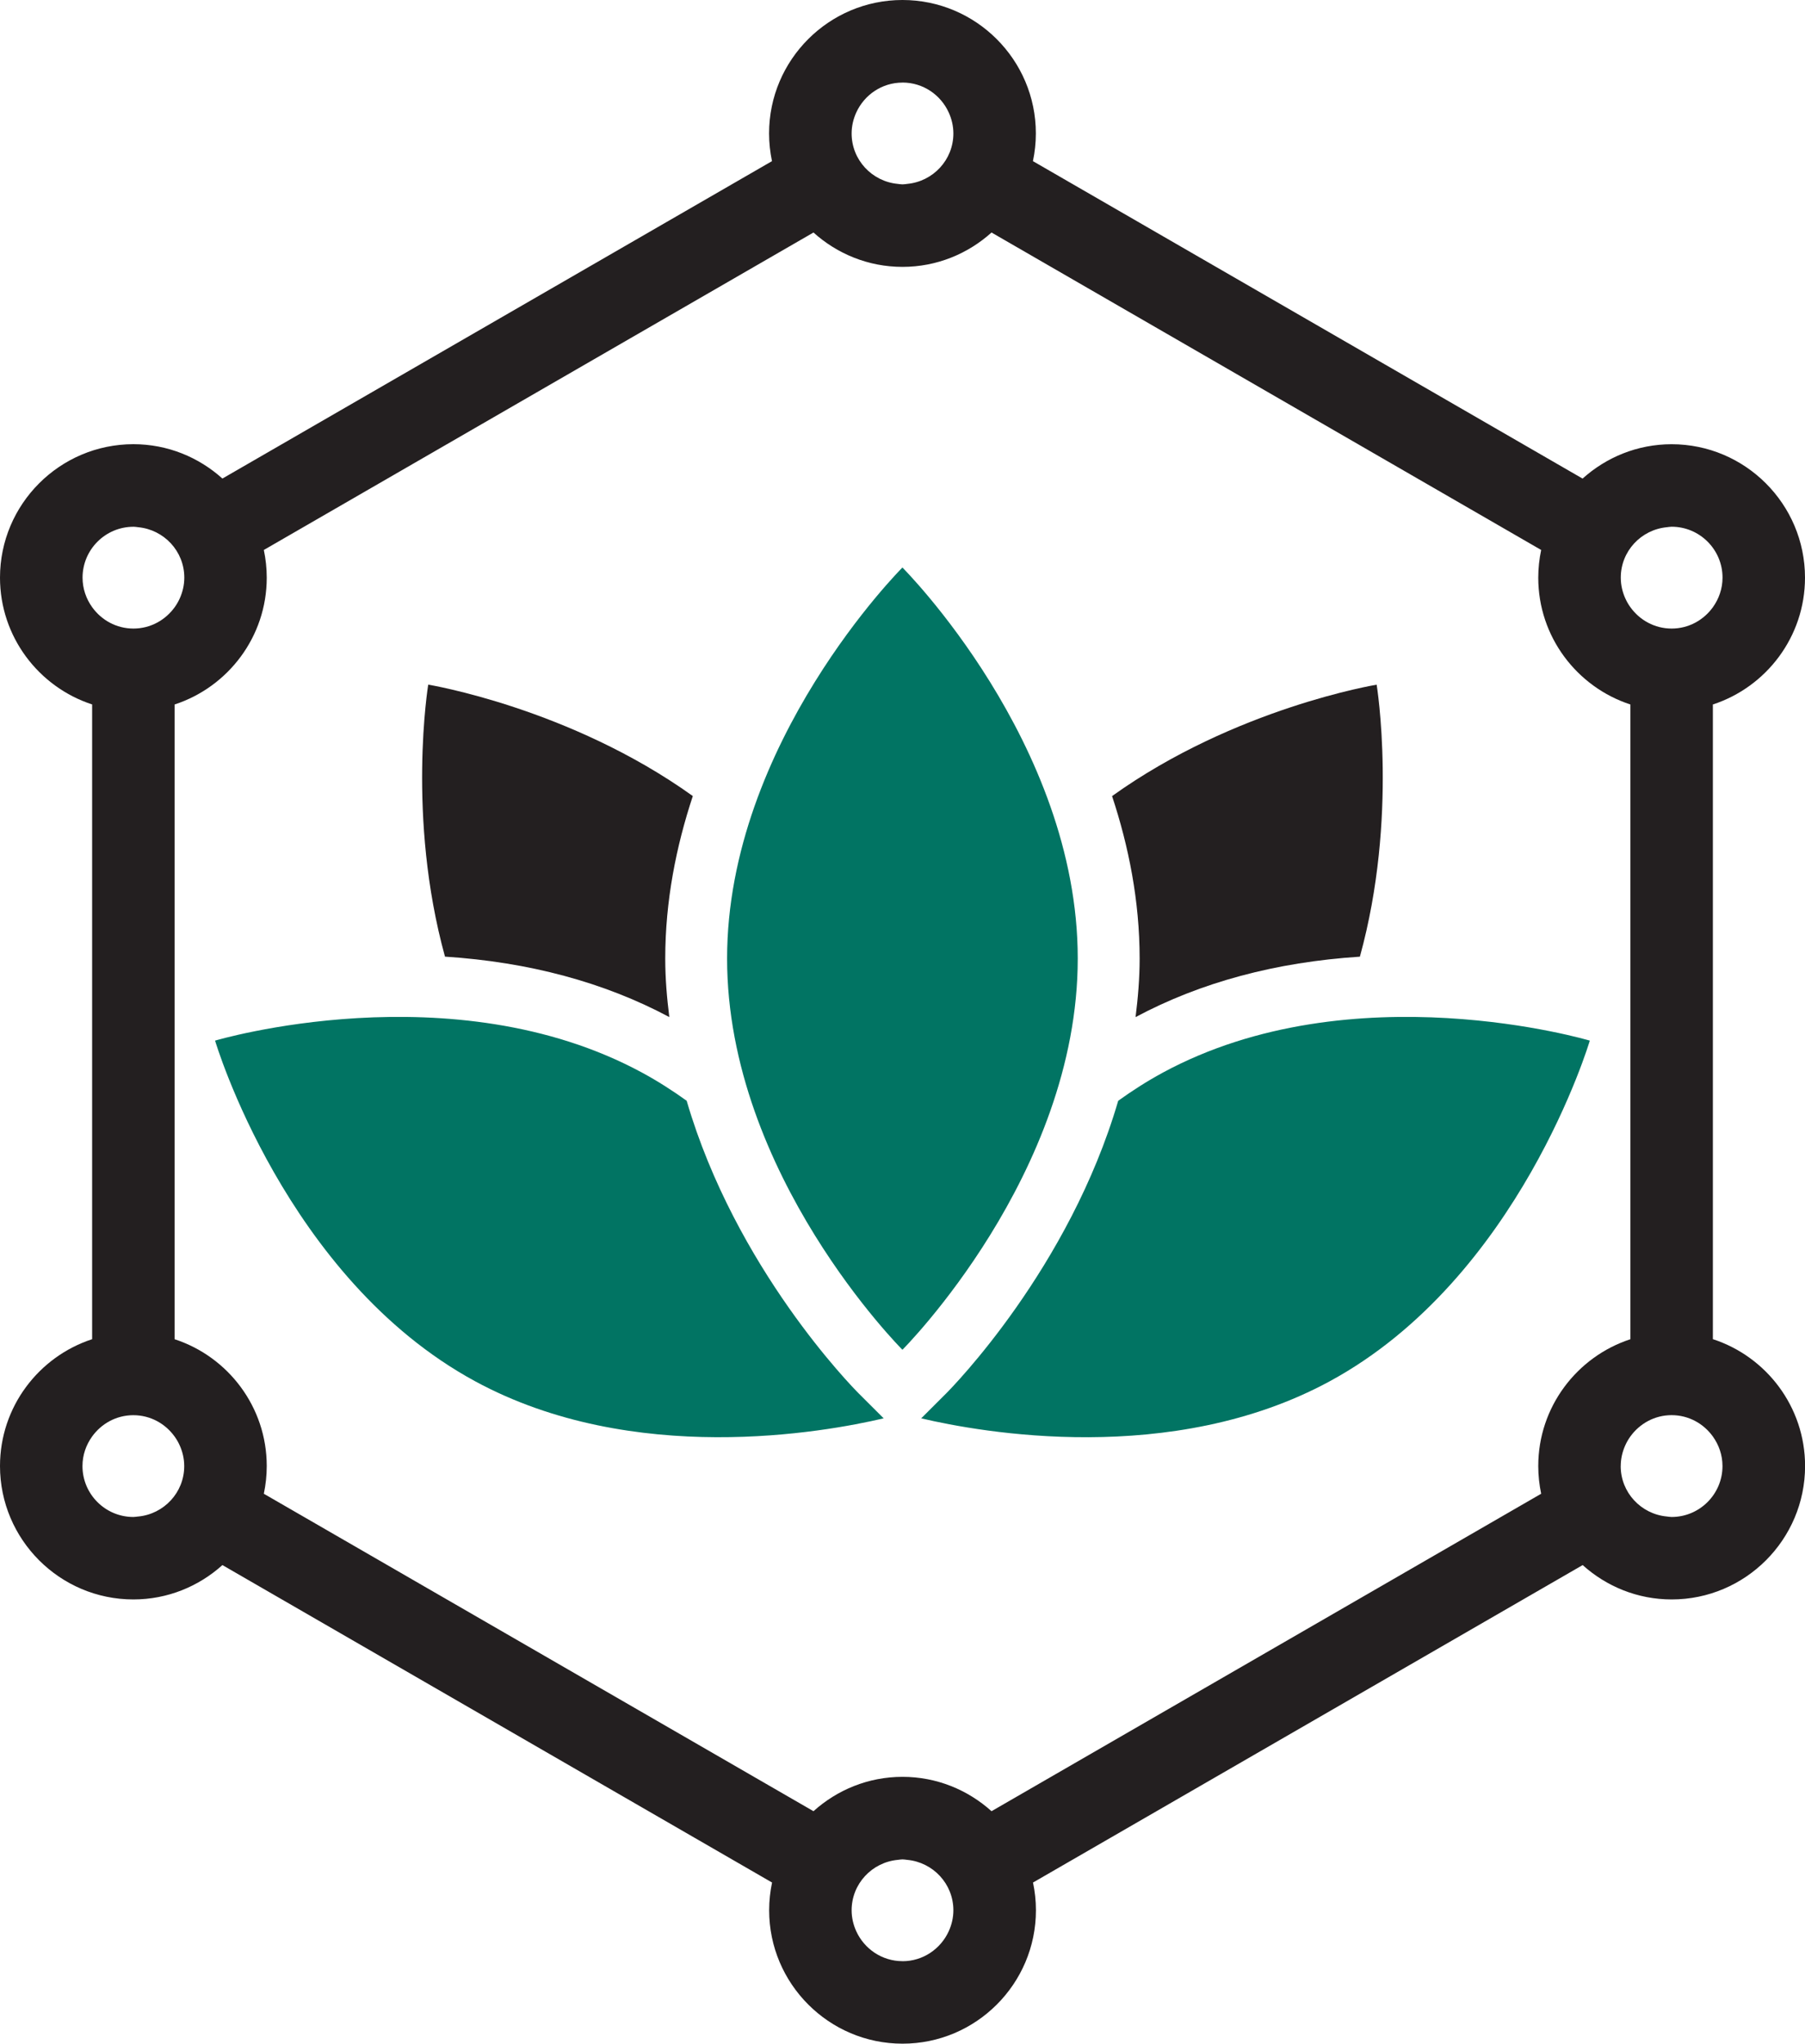
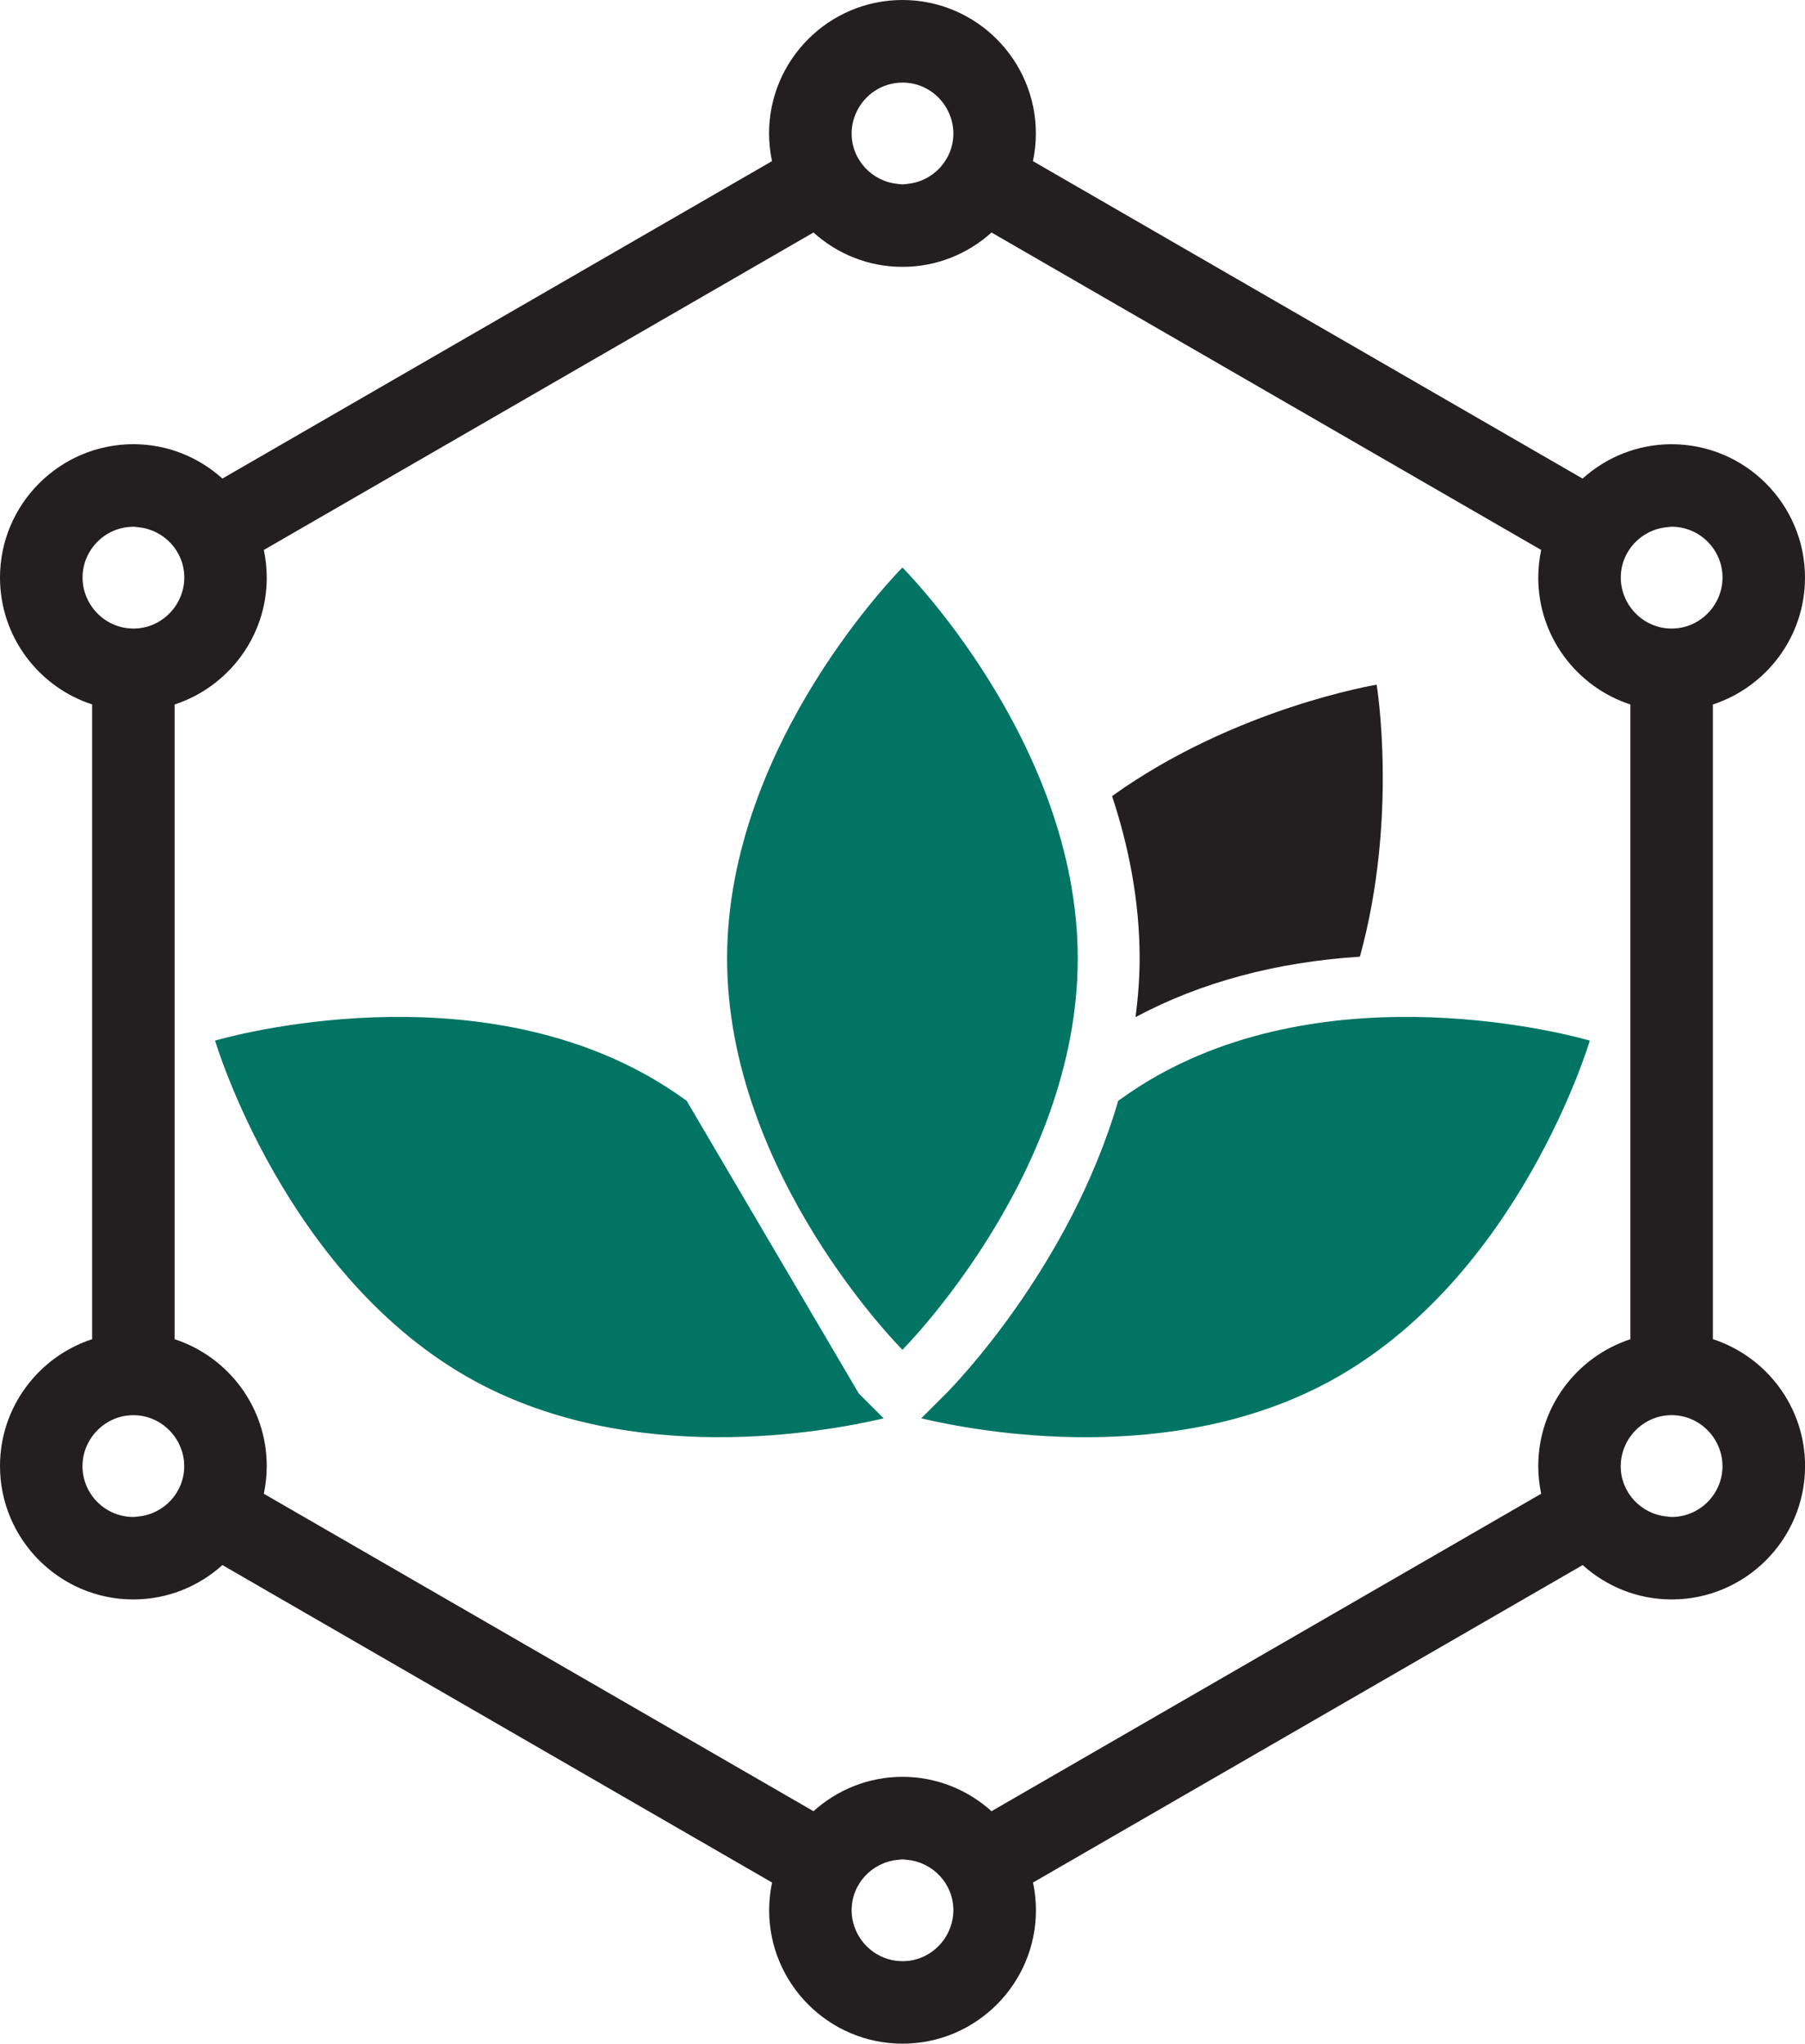
<svg xmlns="http://www.w3.org/2000/svg" id="Layer_1" data-name="Layer 1" viewBox="0 0 452.36 512">
  <defs>
    <style>      .cls-1 {        fill: #231f20;      }      .cls-2 {        fill: #017463;      }    </style>
  </defs>
  <g>
    <path class="cls-2" d="M226.16,338.15s43.94-43.89,43.94-98.01-43.94-97.96-43.94-97.96h0s0,0,0,0h0s0,0,0,0c0,0-43.94,43.84-43.94,97.96s43.94,98.01,43.94,98.01h0s0,0,0,0h0s0,0,0,0Z" />
-     <path class="cls-1" d="M167.74,254.81c-.6-4.8-1.02-9.67-1.02-14.67,0-14.48,2.76-28.18,6.91-40.71-30.86-22.11-66.31-27.91-66.31-27.91,0,0-5.45,33.13,4.2,68.14,21.01,1.36,39.89,6.42,56.22,15.14Z" />
-     <path class="cls-2" d="M172.08,275.76c-3.51-2.52-7.19-4.88-11.09-7-47.57-25.79-107.09-8.06-107.09-8.06,0,0,17.61,59.55,65.19,85.35,39.59,21.47,87.43,12.79,102.37,9.28l-6.23-6.22c-1.57-1.56-30.89-31.38-43.14-73.34Z" />
+     <path class="cls-2" d="M172.08,275.76c-3.51-2.52-7.19-4.88-11.09-7-47.57-25.79-107.09-8.06-107.09-8.06,0,0,17.61,59.55,65.19,85.35,39.59,21.47,87.43,12.79,102.37,9.28l-6.23-6.22Z" />
    <path class="cls-1" d="M284.59,254.81c16.33-8.73,35.21-13.78,56.22-15.14,9.65-35.01,4.2-68.14,4.2-68.14,0,0-35.45,5.8-66.31,27.91,4.15,12.53,6.91,26.23,6.91,40.71,0,5-.42,9.86-1.02,14.67Z" />
    <path class="cls-2" d="M291.33,268.77c-3.9,2.12-7.58,4.48-11.09,7-12.26,41.96-41.58,71.78-43.14,73.34l-6.23,6.22c14.94,3.52,62.78,12.19,102.37-9.28,47.57-25.8,65.19-85.35,65.19-85.35,0,0-59.52-17.73-107.09,8.06Z" />
  </g>
  <path class="cls-1" d="M429.27,335.51v-159.02c13.38-4.37,23.09-16.95,23.09-31.77,0-18.43-15-33.43-33.43-33.43-8.58,0-16.39,3.28-22.31,8.61l-137.75-79.53c.47-2.24.73-4.56.73-6.94,0-18.43-15-33.43-33.43-33.43s-33.43,15-33.43,33.43c0,2.38.26,4.7.73,6.94L55.74,119.89c-5.92-5.33-13.73-8.61-22.31-8.61C15,111.29,0,126.28,0,144.71c0,14.82,9.71,27.41,23.09,31.77v159.02c-13.38,4.37-23.09,16.95-23.09,31.77,0,18.43,15,33.43,33.43,33.43,8.58,0,16.39-3.28,22.31-8.61l137.75,79.53c-.47,2.24-.73,4.56-.73,6.94,0,18.43,15,33.43,33.43,33.43s33.43-15,33.43-33.43c0-2.38-.26-4.7-.73-6.94l137.75-79.53c5.92,5.33,13.73,8.61,22.31,8.61,18.43,0,33.43-15,33.43-33.43,0-14.82-9.71-27.41-23.09-31.77ZM406.18,367.29c0-1.87.43-3.64,1.16-5.25.35-.77.77-1.49,1.25-2.16,2.32-3.22,6.07-5.35,10.34-5.35s8.02,2.12,10.34,5.35c1.5,2.09,2.41,4.64,2.41,7.41,0,7.03-5.72,12.75-12.75,12.75-.41,0-.8-.08-1.2-.12-6.47-.61-11.56-6.01-11.56-12.63ZM417.74,132.08c.4-.04.79-.12,1.2-.12,7.03,0,12.75,5.72,12.75,12.75,0,2.77-.91,5.31-2.41,7.41-2.32,3.22-6.07,5.35-10.34,5.35s-8.02-2.12-10.34-5.35c-.49-.68-.91-1.4-1.25-2.16-.73-1.6-1.16-3.37-1.16-5.25,0-6.62,5.09-12.02,11.56-12.63ZM226.18,20.68c5.16,0,9.59,3.09,11.59,7.51.73,1.6,1.16,3.37,1.16,5.25,0,6.62-5.09,12.02-11.56,12.63-.4.04-.79.12-1.19.12s-.8-.08-1.19-.12c-6.46-.61-11.56-6.01-11.56-12.63,0-1.88.43-3.64,1.16-5.25,2.01-4.41,6.43-7.5,11.59-7.5ZM33.43,131.96c.41,0,.8.08,1.2.12,6.47.61,11.56,6.01,11.56,12.63,0,1.87-.43,3.64-1.16,5.25-.35.77-.77,1.49-1.25,2.16-2.32,3.22-6.07,5.35-10.34,5.35s-8.02-2.12-10.34-5.35c-1.5-2.09-2.41-4.64-2.41-7.4,0-7.03,5.72-12.75,12.75-12.75ZM34.62,379.92c-.4.04-.79.12-1.2.12-7.03,0-12.75-5.72-12.75-12.75,0-2.77.91-5.31,2.41-7.4,2.32-3.23,6.07-5.35,10.34-5.35s8.02,2.12,10.34,5.35c.49.68.91,1.4,1.25,2.16.73,1.6,1.16,3.37,1.16,5.25,0,6.62-5.09,12.02-11.56,12.63ZM226.18,491.32c-5.15,0-9.58-3.09-11.59-7.5-.73-1.61-1.16-3.37-1.16-5.25,0-6.62,5.09-12.02,11.56-12.63.4-.04.79-.12,1.19-.12s.8.08,1.19.12c6.47.61,11.56,6.01,11.56,12.63,0,1.87-.43,3.64-1.16,5.25-2.01,4.41-6.43,7.51-11.59,7.51ZM248.49,453.75c-5.92-5.33-13.73-8.61-22.31-8.61s-16.39,3.28-22.31,8.61l-137.75-79.53c.47-2.24.73-4.56.73-6.94,0-14.82-9.71-27.41-23.09-31.77v-159.02c13.38-4.37,23.09-16.95,23.09-31.77,0-2.38-.26-4.7-.73-6.94L203.87,58.25c5.92,5.33,13.73,8.61,22.31,8.61s16.39-3.28,22.31-8.61l137.75,79.53c-.47,2.24-.73,4.56-.73,6.94,0,14.82,9.71,27.41,23.09,31.77v159.02c-13.38,4.37-23.09,16.95-23.09,31.77,0,2.38.26,4.7.73,6.94l-137.75,79.53Z" />
</svg>